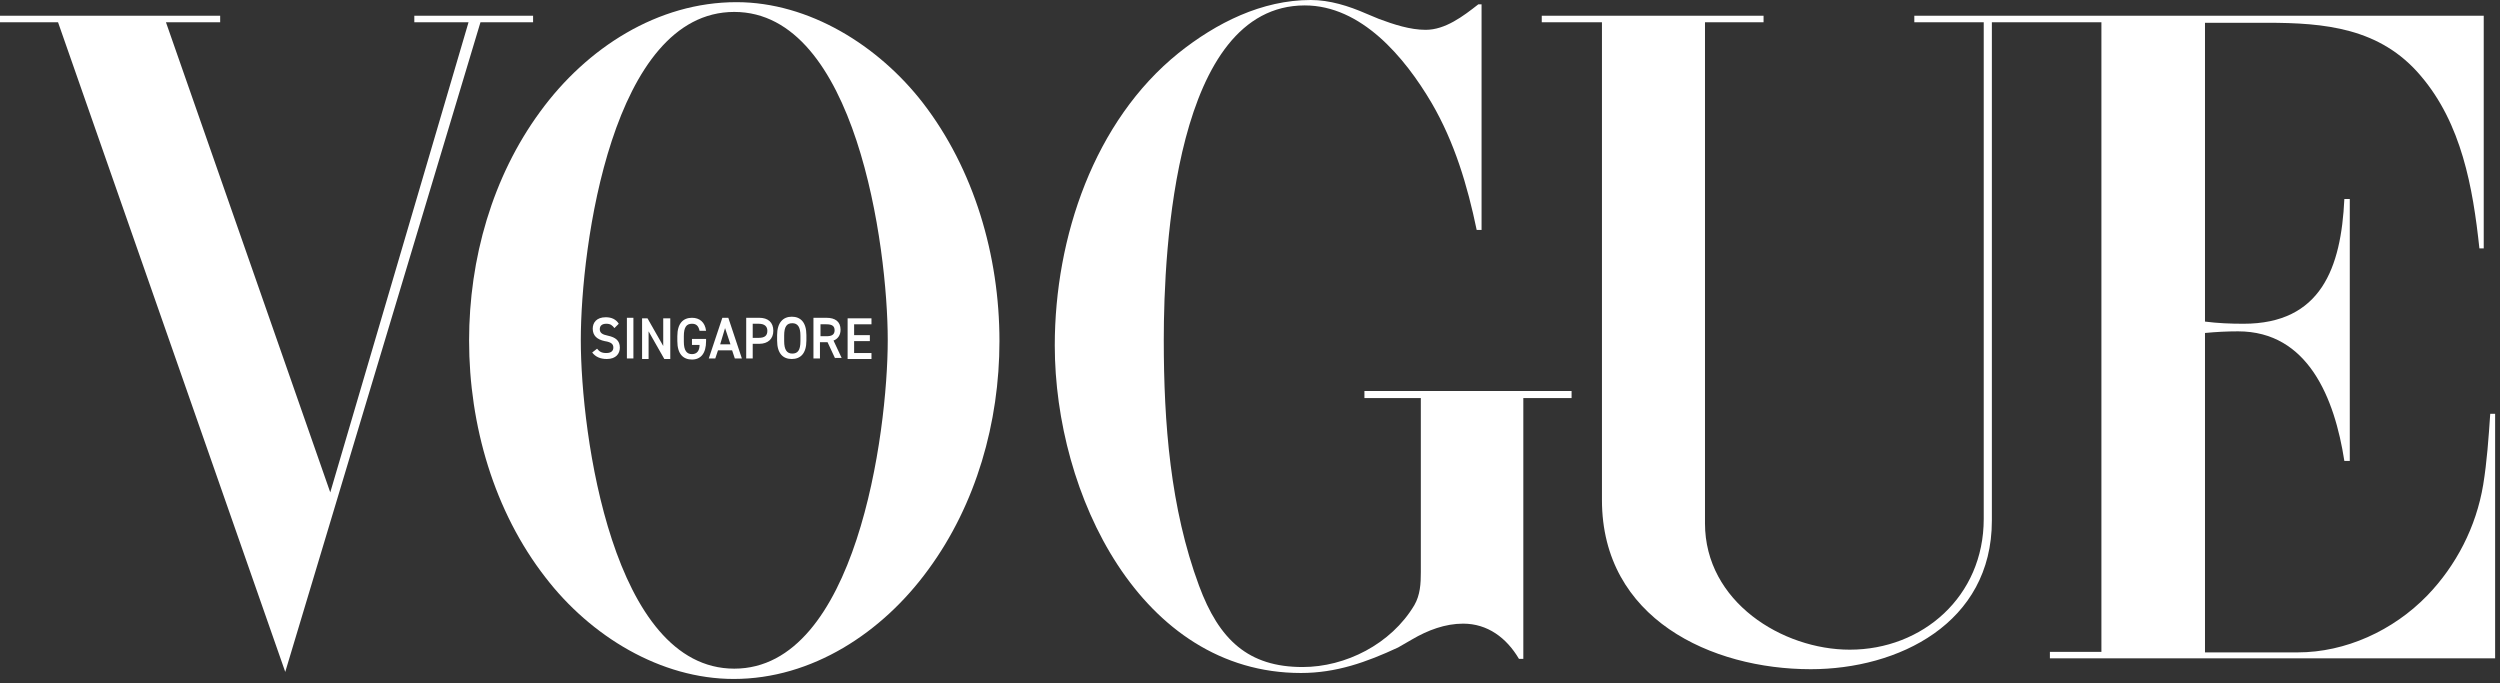
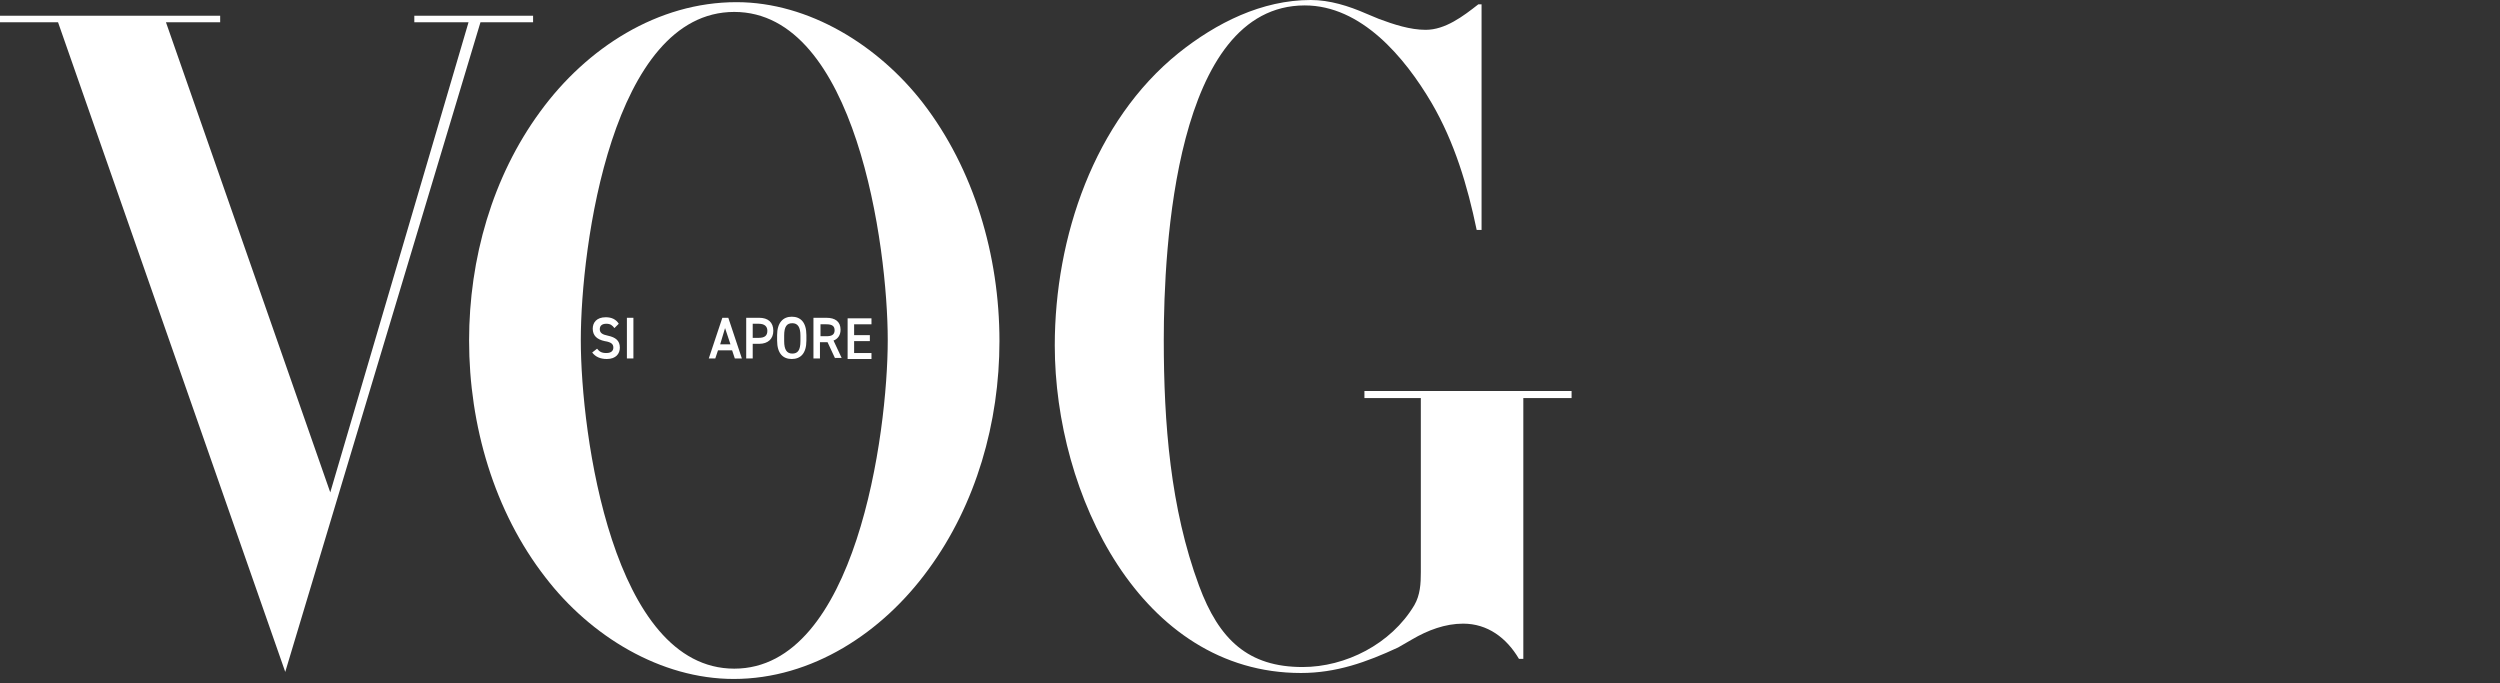
<svg xmlns="http://www.w3.org/2000/svg" width="461" height="126" viewBox="0 0 461 126" fill="none">
  <rect x="0" y="0" width="461" height="126" fill="#333333" stroke="none" />
  <path d="M0 2.9H40.6V4.1H30.6L60.9 90.8L86.4 4.1H76.4V2.9H98.3V4.1H88.6L52.6 123.9L10.7 4.1H0V2.9Z" fill="white" />
  <path d="M273.2 0.8V42.4H272.3C270.6 34.2 268.2 26.2 264 19C259 10.5 251 1 240.6 1C216.7 1 214.6 45.7 214.6 62.7C214.6 78 215.8 93.7 221.1 108C224.8 118 230.2 123 240.2 123C248.1 123 256.5 118.8 260.8 111.6C261.9 109.7 262 107.6 262 105.5V105.2V73.4H251.6V72.1H289.8V73.4H280.9V121.5H280.1C277.8 117.6 274.3 115 269.8 115C266.5 115 263.3 116.2 260.4 117.9L257.8 119.4C252 122.1 246.4 124.1 239.9 124.1C210.3 124.1 194.5 91.1 194.5 63.7C194.5 43.7 201.8 22.3 217.3 9.8C224.3 4.2 232.7 0 241.7 0C245.2 0 248.7 1.1 251.9 2.5L254.3 3.5C257 4.5 260 5.5 262.9 5.5C266.5 5.5 269.8 3 272.6 0.8H273.2Z" fill="white" />
-   <path d="M284.5 2.9H325.2V4.1H314.4V96.5C314.4 111 328.7 119.8 341.1 119.8C354.5 119.8 365.8 110 365.8 95.7V4.1H353V2.9H458V45.8H457.2C456 34.5 453.9 22.8 446.4 14C438.9 5.1 428.6 4.2 418 4.2H406.6V59.3C408.9 59.6 411.3 59.7 413.7 59.7C428 59.7 431.7 49.4 432.3 36.7H433.3V85H432.3C430.5 73.4 425.6 61.1 412.7 61.1C410.7 61.1 408.7 61.2 406.6 61.4V120.3H423.7C432.5 120.3 441.3 116.3 447.6 109.8C452.9 104.3 456.6 97.2 457.9 89.4C458.6 85.1 458.9 80.7 459.2 76.3H460.1V121.4H378V120.2H387.5V4.1H367.3V96C367.3 115 350 123.4 333.9 123.4C315.6 123.4 295.4 114.1 295.4 92.2V4.1H284.3V2.9H284.5Z" fill="white" />
  <path d="M170.2 19C162 8.4 149.2 0.4 135.8 0.4C121.3 0.4 108.2 8.8 99.6 20.6C90.8 32.6 86.5 47.7 86.5 62.8C86.5 78.4 91.1 94.3 100.6 106.5C108.9 117.3 121.8 125.2 135.3 125.2C149.7 125.2 162.7 116.7 171.2 105C180 93 184.3 77.9 184.3 62.9C184.3 47.1 179.6 31.2 170.2 19ZM135.4 123.3C113 123.3 107.1 80.1 107.1 62.7C107.1 45.4 112.9 2.2 135.4 2.2C157.8 2.2 163.7 45.4 163.7 62.7C163.7 80 157.8 123.3 135.4 123.3Z" fill="white" />
  <path d="M113.3 60.5C112.9 60 112.6 59.7 111.8 59.7C111.1 59.7 110.6 60 110.6 60.7C110.6 61.4 111.1 61.7 112.1 61.9C113.5 62.2 114.3 62.8 114.3 64.1C114.3 65.2 113.6 66.2 111.9 66.2C110.7 66.2 109.8 65.8 109.2 65L110.1 64.3C110.5 64.8 110.9 65.1 111.8 65.1C112.8 65.1 113.1 64.6 113.1 64.1C113.1 63.5 112.8 63.1 111.5 62.9C110.1 62.6 109.3 61.9 109.3 60.6C109.3 59.5 110 58.5 111.7 58.5C112.8 58.5 113.6 58.9 114.1 59.7L113.3 60.5Z" fill="white" />
  <path d="M116.8 66.1H115.6V58.6H116.8V66.1Z" fill="white" />
-   <path d="M123.6 58.7V66.2H122.5L119.6 61.1V66.2H118.4V58.7H119.4L122.3 63.8V58.7H123.6Z" fill="white" />
-   <path d="M130.2 62.3V62.9C130.2 65.2 129.2 66.3 127.6 66.3C126 66.3 124.9 65.3 124.9 62.9V62C124.9 59.6 126 58.6 127.6 58.6C129 58.6 130 59.4 130.2 61H129C128.8 60.1 128.4 59.7 127.6 59.7C126.6 59.7 126.1 60.3 126.1 62V63C126.1 64.6 126.6 65.3 127.6 65.3C128.5 65.3 129 64.7 129 63.6H127.6V62.5H130.2V62.3Z" fill="white" />
  <path d="M130.7 66.1L133.2 58.6H134.3L136.8 66.1H135.5L135 64.6H132.4L131.9 66.1H130.7ZM132.8 63.5H134.7L133.7 60.5L132.8 63.5Z" fill="white" />
  <path d="M138.8 63.4V66.1H137.6V58.6H140C141.6 58.6 142.6 59.4 142.6 61C142.6 62.5 141.6 63.4 140 63.4H138.8ZM139.9 62.3C141 62.3 141.5 61.9 141.5 61C141.5 60.2 141 59.7 139.9 59.7H138.8V62.3H139.9Z" fill="white" />
  <path d="M146 66.2C144.4 66.2 143.3 65.2 143.3 62.8V61.8C143.3 59.5 144.4 58.4 146 58.4C147.6 58.4 148.7 59.4 148.7 61.8V62.8C148.7 65.2 147.6 66.2 146 66.2ZM144.6 62.9C144.6 64.5 145.1 65.2 146.1 65.2C147.1 65.2 147.6 64.6 147.6 62.9V61.9C147.6 60.3 147.1 59.6 146.1 59.6C145.1 59.6 144.6 60.2 144.6 61.9V62.9Z" fill="white" />
  <path d="M154 66.1L152.6 63.1H151.2V66.1H150V58.6H152.4C154 58.6 155 59.3 155 60.8C155 61.8 154.5 62.5 153.7 62.8L155.2 66H154V66.1ZM152.4 62C153.4 62 153.9 61.7 153.9 60.9C153.9 60.1 153.4 59.8 152.4 59.8H151.3V62H152.4Z" fill="white" />
  <path d="M160.7 58.7V59.8H157.5V61.8H160.4V62.9H157.5V65.1H160.7V66.2H156.3V58.7H160.7Z" fill="white" />
</svg>